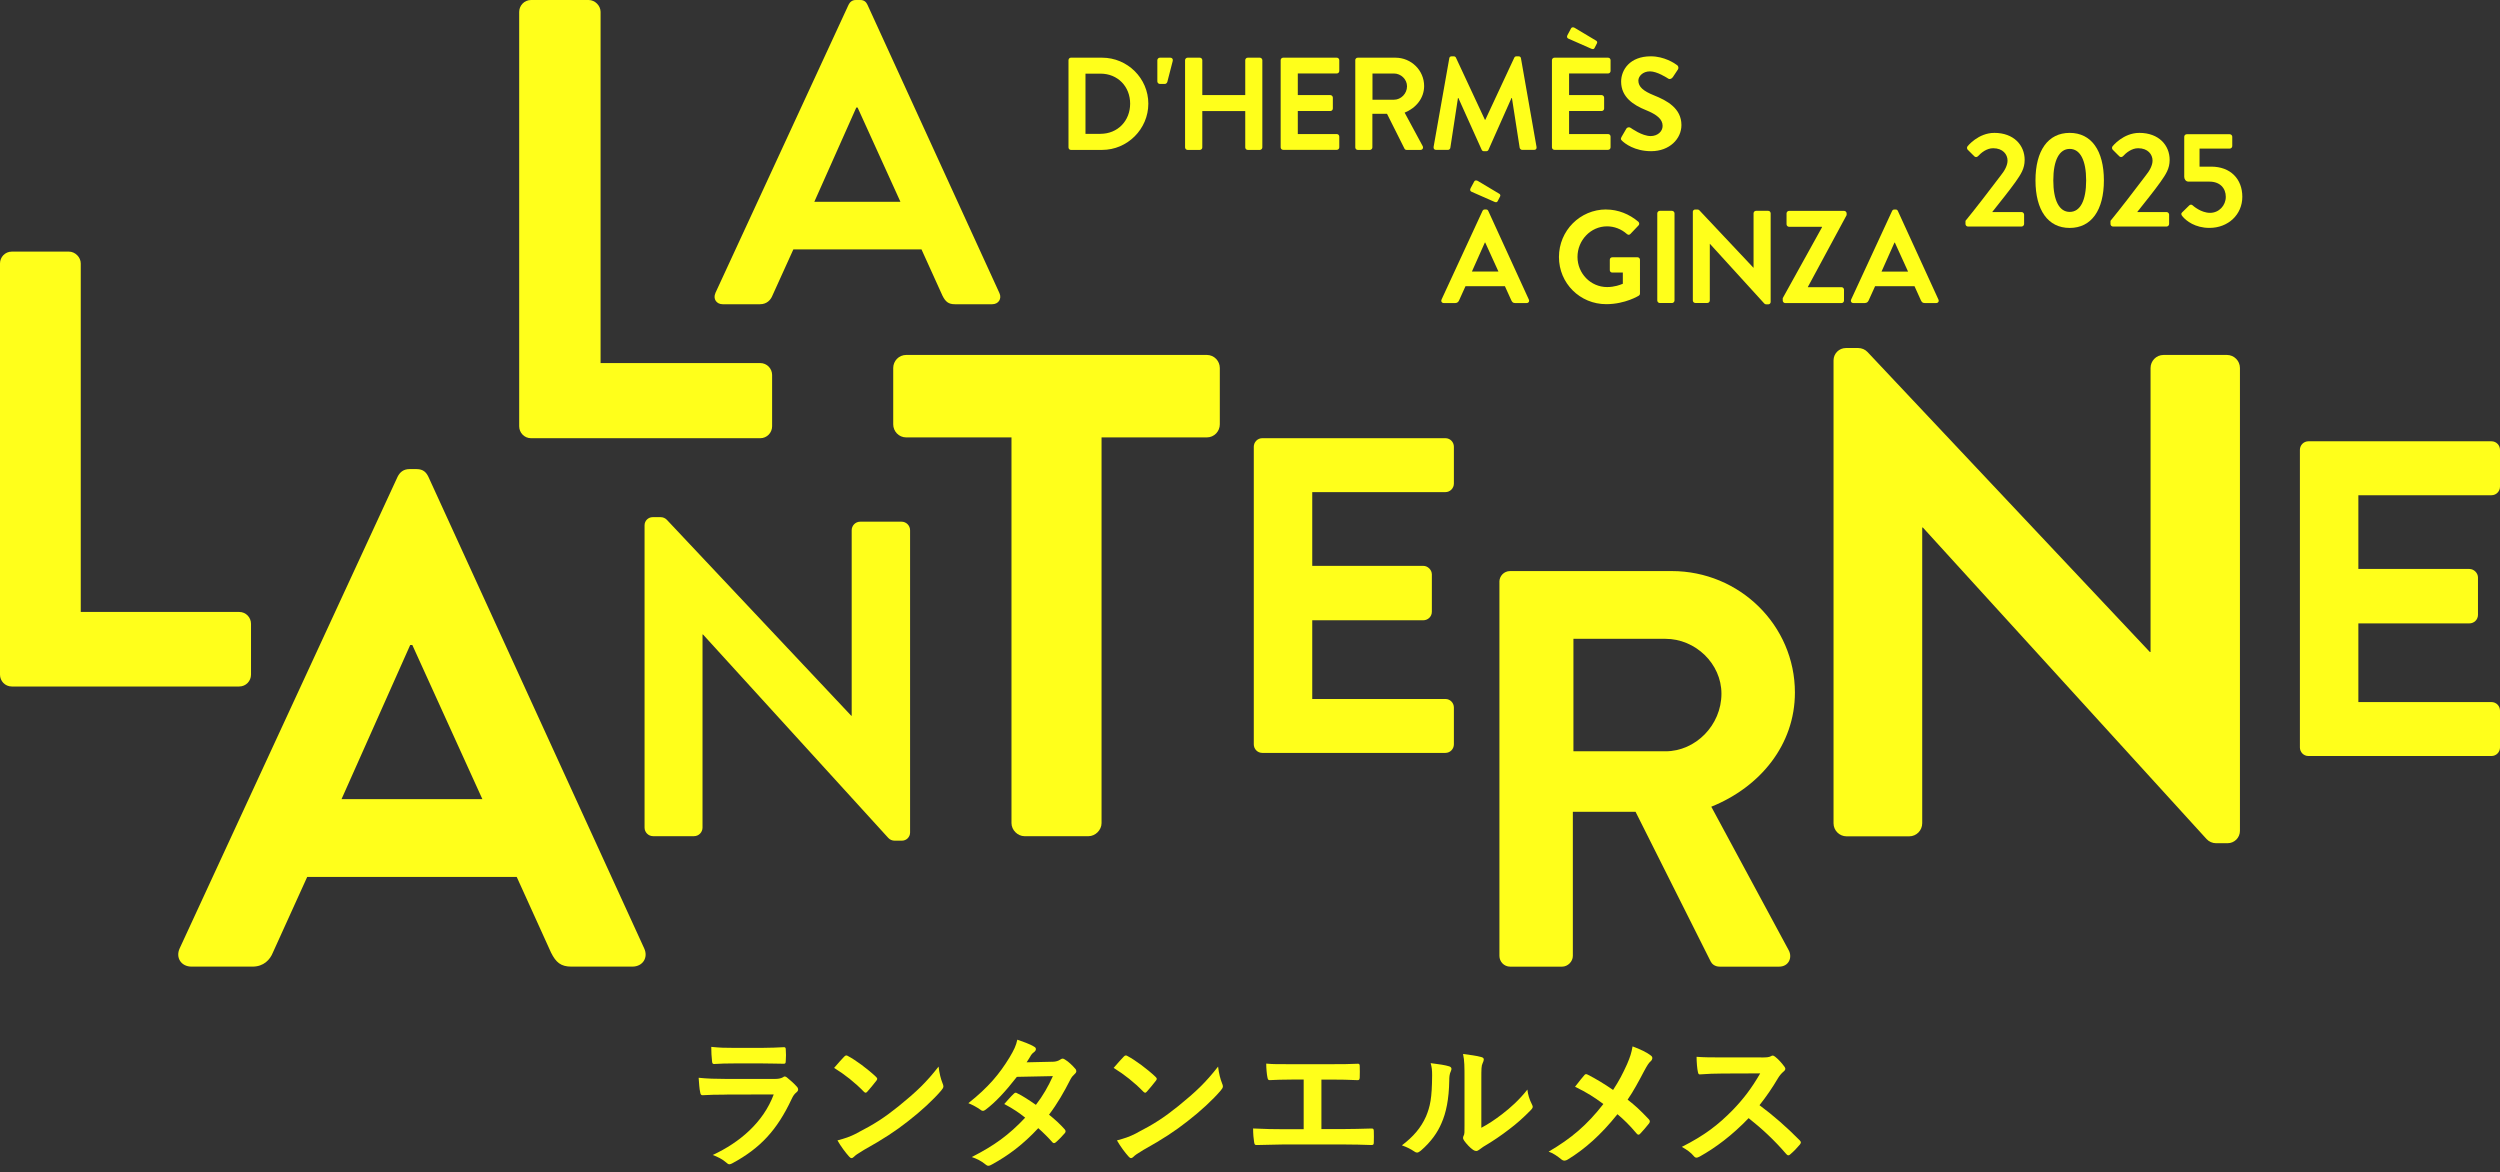
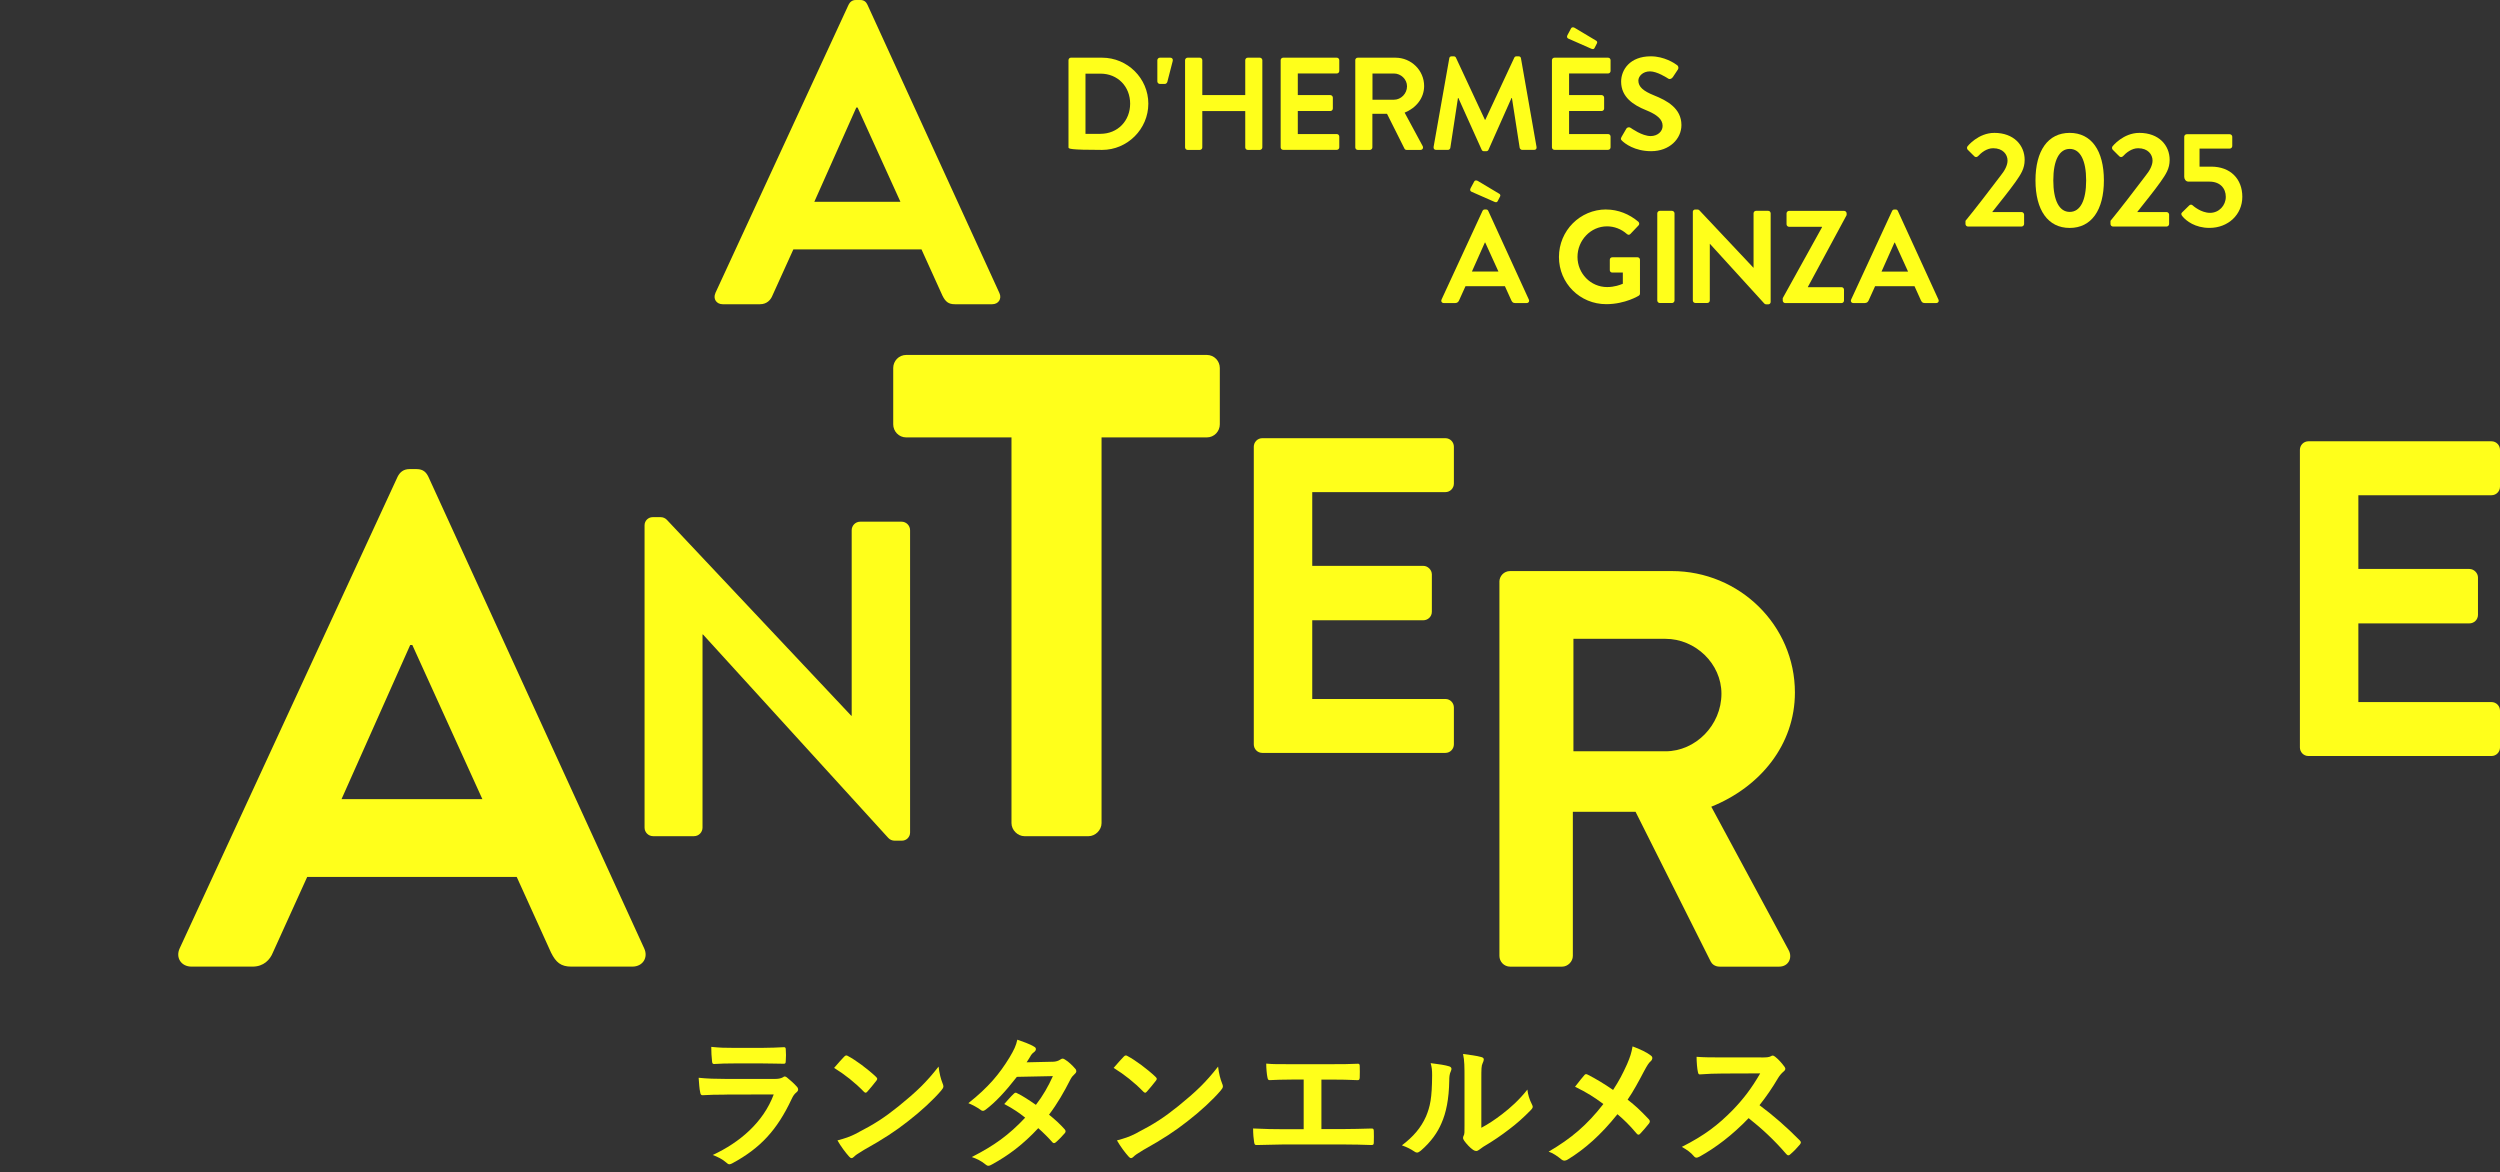
<svg xmlns="http://www.w3.org/2000/svg" width="258" height="121" viewBox="0 0 258 121" fill="none">
  <rect x="0" y="0" width="258" height="121" fill="#333333" stroke="none" />
-   <path d="M0 27.185C0 26.545 0.512 25.967 1.218 25.967H7.116C7.756 25.967 8.334 26.545 8.334 27.185V63.153H24.685C25.392 63.153 25.904 63.731 25.904 64.372V69.628C25.904 70.269 25.392 70.847 24.685 70.847H1.218C0.512 70.847 0 70.269 0 69.628V27.182V27.185Z" fill="#FFFF1B" />
  <path d="M18.54 97.875L41.029 49.207C41.245 48.772 41.607 48.41 42.258 48.41H42.982C43.706 48.41 43.995 48.772 44.211 49.207L66.483 97.875C66.919 98.815 66.341 99.755 65.255 99.755H58.964C57.878 99.755 57.373 99.319 56.868 98.31L53.325 90.498H31.703L28.159 98.31C27.87 99.034 27.219 99.755 26.06 99.755H19.769C18.683 99.755 18.105 98.815 18.54 97.875ZM49.781 82.47L42.55 66.561H42.334L35.246 82.47H49.781Z" fill="#FFFF1B" />
  <path d="M73.823 30.248L87.574 0.487C87.706 0.223 87.929 0 88.326 0H88.768C89.21 0 89.388 0.223 89.52 0.487L103.142 30.248C103.407 30.823 103.055 31.397 102.39 31.397H98.543C97.879 31.397 97.572 31.133 97.262 30.513L95.097 25.737H81.875L79.71 30.513C79.532 30.955 79.136 31.397 78.429 31.397H74.582C73.921 31.397 73.566 30.823 73.83 30.248H73.823ZM92.925 20.828L88.504 11.098H88.371L84.037 20.828H92.925Z" fill="#FFFF1B" />
  <path d="M104.385 45.141H93.527C92.747 45.141 92.18 44.503 92.18 43.793V37.976C92.18 37.266 92.747 36.629 93.527 36.629H124.538C125.317 36.629 125.885 37.266 125.885 37.976V43.793C125.885 44.503 125.317 45.141 124.538 45.141H113.68V84.948C113.68 85.658 113.043 86.295 112.332 86.295H105.732C105.022 86.295 104.385 85.658 104.385 84.948V45.141Z" fill="#FFFF1B" />
  <path d="M129.391 46.101C129.391 45.638 129.763 45.221 130.271 45.221H149.16C149.672 45.221 150.041 45.638 150.041 46.101V49.906C150.041 50.369 149.669 50.787 149.16 50.787H135.424V58.397H146.887C147.35 58.397 147.768 58.815 147.768 59.278V63.132C147.768 63.643 147.35 64.012 146.887 64.012H135.424V72.134H149.16C149.672 72.134 150.041 72.552 150.041 73.015V76.82C150.041 77.283 149.669 77.7 149.16 77.7H130.271C129.76 77.7 129.391 77.283 129.391 76.82V46.094V46.101Z" fill="#FFFF1B" />
  <path d="M237.35 46.422C237.35 45.959 237.722 45.541 238.23 45.541H257.119C257.631 45.541 258 45.959 258 46.422V50.227C258 50.69 257.628 51.108 257.119 51.108H243.383V58.717H254.846C255.309 58.717 255.727 59.135 255.727 59.598V63.452C255.727 63.964 255.309 64.333 254.846 64.333H243.383V72.454H257.119C257.631 72.454 258 72.872 258 73.335V77.14C258 77.603 257.628 78.021 257.119 78.021H238.23C237.719 78.021 237.35 77.603 237.35 77.14V46.415V46.422Z" fill="#FFFF1B" />
  <path d="M154.736 60.041C154.736 59.456 155.203 58.934 155.843 58.934H172.522C179.519 58.934 185.235 64.531 185.235 71.473C185.235 76.838 181.677 81.21 176.605 83.253L184.595 98.066C185.002 98.825 184.595 99.758 183.603 99.758H177.479C176.953 99.758 176.665 99.465 176.546 99.232L168.79 83.779H162.318V98.651C162.318 99.236 161.793 99.758 161.211 99.758H155.847C155.206 99.758 154.74 99.232 154.74 98.651V60.048L154.736 60.041ZM171.881 77.534C174.973 77.534 177.653 74.85 177.653 71.584C177.653 68.493 174.969 65.927 171.881 65.927H162.378V77.534H171.881Z" fill="#FFFF1B" />
-   <path d="M189.221 37.194C189.221 36.487 189.792 35.916 190.498 35.916H191.765C192.134 35.916 192.486 36.069 192.737 36.337L221.868 67.289H221.937V37.977C221.937 37.267 222.505 36.63 223.284 36.63H229.815C230.557 36.63 231.162 37.235 231.162 37.977V85.743C231.162 86.449 230.591 87.02 229.885 87.02H228.701C228.325 87.02 227.967 86.864 227.712 86.585L198.442 54.443H198.373V84.963C198.373 85.673 197.805 86.31 197.026 86.31H190.568C189.826 86.31 189.221 85.704 189.221 84.963V37.194Z" fill="#FFFF1B" />
  <path d="M66.519 54.207C66.519 53.747 66.892 53.371 67.355 53.371H68.184C68.424 53.371 68.653 53.472 68.821 53.646L87.849 73.865H87.894V54.718C87.894 54.255 88.267 53.838 88.775 53.838H93.039C93.523 53.838 93.92 54.234 93.92 54.718V85.92C93.92 86.38 93.548 86.756 93.085 86.756H92.312C92.065 86.756 91.831 86.651 91.668 86.471L72.546 65.475H72.5V85.412C72.5 85.875 72.128 86.293 71.62 86.293H67.4C66.916 86.293 66.519 85.896 66.519 85.412V54.21V54.207Z" fill="#FFFF1B" />
-   <path d="M53.58 1.229C53.58 0.581 54.099 0 54.809 0H60.751C61.399 0 61.98 0.581 61.98 1.229V37.468H78.453C79.163 37.468 79.682 38.05 79.682 38.697V43.996C79.682 44.643 79.163 45.224 78.453 45.224H54.809C54.099 45.224 53.58 44.643 53.58 43.996V1.229Z" fill="#FFFF1B" />
  <path d="M119.438 8.4V6.211C119.438 6.075 119.559 5.953 119.695 5.953H120.781C120.959 5.953 121.081 6.103 121.025 6.294L120.468 8.456C120.44 8.564 120.318 8.662 120.224 8.662H119.695C119.559 8.662 119.438 8.54 119.438 8.404V8.4Z" fill="#FFFF1B" />
-   <path d="M110.268 6.211C110.268 6.075 110.376 5.953 110.511 5.953H113.735C116.36 5.953 118.508 8.087 118.508 10.698C118.508 13.309 116.36 15.471 113.735 15.471H110.511C110.376 15.471 110.268 15.349 110.268 15.213V6.211ZM113.571 13.81C115.34 13.81 116.631 12.477 116.631 10.698C116.631 8.919 115.34 7.6 113.571 7.6H112.022V13.814H113.571V13.81Z" fill="#FFFF1B" />
+   <path d="M110.268 6.211C110.268 6.075 110.376 5.953 110.511 5.953H113.735C116.36 5.953 118.508 8.087 118.508 10.698C118.508 13.309 116.36 15.471 113.735 15.471C110.376 15.471 110.268 15.349 110.268 15.213V6.211ZM113.571 13.81C115.34 13.81 116.631 12.477 116.631 10.698C116.631 8.919 115.34 7.6 113.571 7.6H112.022V13.814H113.571V13.81Z" fill="#FFFF1B" />
  <path d="M122.299 6.211C122.299 6.075 122.421 5.953 122.556 5.953H123.82C123.97 5.953 124.078 6.075 124.078 6.211V9.814H128.509V6.211C128.509 6.075 128.617 5.953 128.767 5.953H130.017C130.152 5.953 130.274 6.075 130.274 6.211V15.213C130.274 15.349 130.152 15.471 130.017 15.471H128.767C128.617 15.471 128.509 15.349 128.509 15.213V11.46H124.078V15.213C124.078 15.349 123.97 15.471 123.82 15.471H122.556C122.421 15.471 122.299 15.349 122.299 15.213V6.211Z" fill="#FFFF1B" />
  <path d="M132.164 6.211C132.164 6.075 132.272 5.953 132.422 5.953H137.957C138.106 5.953 138.214 6.075 138.214 6.211V7.325C138.214 7.46 138.106 7.582 137.957 7.582H133.933V9.814H137.292C137.428 9.814 137.55 9.936 137.55 10.071V11.199C137.55 11.349 137.428 11.457 137.292 11.457H133.933V13.835H137.957C138.106 13.835 138.214 13.956 138.214 14.092V15.206C138.214 15.342 138.106 15.464 137.957 15.464H132.422C132.272 15.464 132.164 15.342 132.164 15.206V6.204V6.211Z" fill="#FFFF1B" />
  <path d="M139.861 6.211C139.861 6.075 139.969 5.953 140.119 5.953H144.007C145.64 5.953 146.97 7.259 146.97 8.877C146.97 10.127 146.141 11.147 144.958 11.624L146.82 15.077C146.914 15.255 146.82 15.471 146.591 15.471H145.163C145.041 15.471 144.972 15.401 144.947 15.349L143.141 11.746H141.63V15.213C141.63 15.349 141.508 15.471 141.372 15.471H140.122C139.973 15.471 139.865 15.349 139.865 15.213V6.211H139.861ZM143.858 10.291C144.578 10.291 145.205 9.664 145.205 8.905C145.205 8.185 144.578 7.586 143.858 7.586H141.64V10.291H143.858Z" fill="#FFFF1B" />
  <path d="M149.563 6.018C149.577 5.91 149.657 5.812 149.807 5.812H150.023C150.13 5.812 150.214 5.868 150.252 5.948L153.243 12.364H153.284L156.275 5.948C156.317 5.868 156.383 5.812 156.505 5.812H156.72C156.87 5.812 156.95 5.906 156.964 6.018L158.569 15.156C158.611 15.348 158.499 15.469 158.325 15.469H157.089C156.968 15.469 156.86 15.361 156.832 15.264L156.031 10.112H155.989L153.612 15.456C153.584 15.536 153.504 15.605 153.382 15.605H153.138C153.016 15.605 152.947 15.539 152.908 15.456L150.503 10.112H150.461L149.674 15.264C149.66 15.358 149.553 15.469 149.431 15.469H148.205C148.028 15.469 147.92 15.348 147.948 15.156L149.566 6.018H149.563Z" fill="#FFFF1B" />
  <path d="M160.16 6.21C160.16 6.075 160.268 5.953 160.418 5.953H165.953C166.103 5.953 166.211 6.075 166.211 6.21V7.324C166.211 7.46 166.103 7.582 165.953 7.582H161.929V9.813H165.288C165.424 9.813 165.546 9.935 165.546 10.071V11.199C165.546 11.349 165.424 11.457 165.288 11.457H161.929V13.834H165.953C166.103 13.834 166.211 13.956 166.211 14.092V15.206C166.211 15.341 166.103 15.463 165.953 15.463H160.418C160.268 15.463 160.16 15.341 160.16 15.206V6.203V6.21ZM161.845 3.982C161.723 3.927 161.668 3.777 161.765 3.617L162.144 2.91C162.214 2.788 162.388 2.802 162.5 2.868L164.731 4.202C164.797 4.243 164.867 4.351 164.811 4.459L164.567 4.936C164.512 5.058 164.418 5.114 164.226 5.03L161.849 3.982H161.845Z" fill="#FFFF1B" />
  <path d="M167.338 14.136L167.829 13.294C167.937 13.102 168.17 13.102 168.292 13.2C168.358 13.241 169.462 14.042 170.346 14.042C171.053 14.042 171.582 13.579 171.582 12.994C171.582 12.302 170.997 11.825 169.855 11.362C168.577 10.846 167.3 10.028 167.3 8.423C167.3 7.212 168.198 5.812 170.36 5.812C171.745 5.812 172.807 6.519 173.079 6.725C173.214 6.805 173.256 7.038 173.159 7.174L172.644 7.95C172.536 8.114 172.33 8.222 172.167 8.114C172.059 8.047 171.025 7.365 170.276 7.365C169.528 7.365 169.079 7.88 169.079 8.315C169.079 8.956 169.58 9.391 170.684 9.837C172.003 10.366 173.524 11.156 173.524 12.911C173.524 14.31 172.313 15.602 170.398 15.602C168.685 15.602 167.679 14.801 167.408 14.54C167.286 14.418 167.216 14.348 167.342 14.133L167.338 14.136Z" fill="#FFFF1B" />
  <path d="M174.697 21.865C174.697 21.729 174.805 21.621 174.941 21.621H175.185C175.254 21.621 175.324 21.649 175.373 21.701L180.953 27.63H180.967V22.015C180.967 21.879 181.075 21.757 181.225 21.757H182.474C182.617 21.757 182.732 21.872 182.732 22.015V31.163C182.732 31.299 182.624 31.407 182.488 31.407H182.262C182.189 31.407 182.123 31.375 182.074 31.323L176.466 25.165H176.452V31.01C176.452 31.146 176.344 31.267 176.194 31.267H174.958C174.816 31.267 174.701 31.153 174.701 31.01V21.861L174.697 21.865Z" fill="#FFFF1B" />
  <path d="M165.763 21.622C166.989 21.622 168.155 22.099 169.081 22.886C169.189 22.994 169.203 23.157 169.095 23.265L168.253 24.15C168.145 24.258 168.023 24.258 167.897 24.15C167.313 23.634 166.592 23.359 165.844 23.359C164.145 23.359 162.797 24.814 162.797 26.513C162.797 28.212 164.145 29.625 165.857 29.625C166.62 29.625 167.205 29.396 167.476 29.284V28.129H166.39C166.24 28.129 166.132 28.021 166.132 27.885V26.809C166.132 26.66 166.24 26.552 166.39 26.552H169.001C169.137 26.552 169.245 26.673 169.245 26.809V30.29C169.245 30.398 169.189 30.468 169.137 30.506C169.137 30.506 167.737 31.39 165.763 31.39C163.059 31.39 160.883 29.243 160.883 26.524C160.883 23.805 163.059 21.615 165.763 21.615V21.622Z" fill="#FFFF1B" />
  <path d="M171.031 22.015C171.031 21.88 171.153 21.758 171.289 21.758H172.553C172.688 21.758 172.81 21.88 172.81 22.015V31.014C172.81 31.15 172.688 31.272 172.553 31.272H171.289C171.153 31.272 171.031 31.15 171.031 31.014V22.015Z" fill="#FFFF1B" />
  <path d="M183.975 30.775L188.027 23.461V23.405H184.629C184.493 23.405 184.371 23.283 184.371 23.147V22.019C184.371 21.884 184.493 21.762 184.629 21.762H190.314C190.45 21.762 190.572 21.884 190.572 22.019V22.197L186.575 29.608V29.636H190.042C190.192 29.636 190.3 29.758 190.3 29.894V31.022C190.3 31.157 190.192 31.279 190.042 31.279H184.236C184.1 31.279 183.978 31.157 183.978 31.022V30.778L183.975 30.775Z" fill="#FFFF1B" />
  <path d="M191.035 30.919L195.264 21.771C195.306 21.691 195.372 21.621 195.494 21.621H195.63C195.766 21.621 195.821 21.691 195.86 21.771L200.048 30.919C200.128 31.097 200.02 31.274 199.818 31.274H198.634C198.429 31.274 198.335 31.194 198.241 31.003L197.576 29.534H193.51L192.845 31.003C192.789 31.139 192.667 31.274 192.452 31.274H191.268C191.063 31.274 190.955 31.097 191.038 30.919H191.035ZM196.911 28.026L195.55 25.036H195.508L194.175 28.026H196.907H196.911Z" fill="#FFFF1B" />
  <path d="M148.765 30.919L152.995 21.767C153.037 21.687 153.103 21.618 153.225 21.618H153.36C153.496 21.618 153.552 21.687 153.59 21.767L157.778 30.919C157.858 31.097 157.75 31.275 157.548 31.275H156.365C156.159 31.275 156.065 31.195 155.971 31.003L155.306 29.534H151.24L150.575 31.003C150.52 31.139 150.398 31.275 150.182 31.275H148.998C148.793 31.275 148.685 31.097 148.769 30.919H148.765ZM151.85 19.783C151.728 19.727 151.672 19.578 151.769 19.418L152.149 18.711C152.219 18.589 152.393 18.603 152.504 18.669L154.735 20.002C154.805 20.044 154.871 20.152 154.816 20.26L154.572 20.737C154.516 20.859 154.422 20.915 154.231 20.831L151.85 19.783ZM154.638 28.023L153.277 25.033H153.235L151.902 28.023H154.634H154.638Z" fill="#FFFF1B" />
  <path d="M74.738 112.967C73.99 112.967 73.238 112.98 72.49 113.026C72.354 113.026 72.295 112.935 72.263 112.74C72.173 112.364 72.145 111.811 72.1 111.226C72.953 111.316 73.868 111.344 74.857 111.344H79.999C80.253 111.344 80.552 111.313 80.792 111.181C80.869 111.121 80.928 111.09 80.987 111.09C81.064 111.09 81.137 111.135 81.213 111.195C81.572 111.48 81.979 111.853 82.216 112.124C82.32 112.228 82.366 112.333 82.366 112.437C82.366 112.528 82.32 112.632 82.202 112.723C81.962 112.918 81.858 113.081 81.694 113.426C80.197 116.618 78.47 118.491 75.577 120.051C75.459 120.11 75.368 120.155 75.278 120.155C75.174 120.155 75.069 120.096 74.947 119.974C74.543 119.616 74.063 119.389 73.555 119.194C76.329 117.906 78.77 115.839 79.849 112.946L74.738 112.96V112.967ZM75.741 109.746C75.066 109.746 74.317 109.76 73.687 109.806C73.537 109.806 73.492 109.715 73.478 109.475C73.433 109.162 73.402 108.5 73.402 108.037C74.317 108.128 74.766 108.142 75.859 108.142H78.557C79.532 108.142 80.326 108.096 80.911 108.068C81.046 108.068 81.092 108.142 81.092 108.309C81.123 108.685 81.123 109.102 81.092 109.478C81.092 109.732 81.046 109.792 80.823 109.778C80.329 109.778 79.626 109.746 78.71 109.746H75.744H75.741Z" fill="#FFFF1B" />
  <path d="M87.131 109.038C87.191 108.962 87.267 108.92 87.34 108.92C87.4 108.92 87.459 108.951 87.535 108.997C88.301 109.4 89.544 110.316 90.397 111.124C90.487 111.214 90.532 111.273 90.532 111.332C90.532 111.392 90.501 111.451 90.442 111.527C90.216 111.827 89.721 112.426 89.513 112.652C89.436 112.728 89.394 112.77 89.332 112.77C89.269 112.77 89.213 112.725 89.137 112.652C88.238 111.722 87.159 110.869 86.08 110.208C86.411 109.804 86.846 109.338 87.128 109.038H87.131ZM88.437 116.937C90.264 115.994 91.239 115.364 92.754 114.149C94.581 112.666 95.587 111.705 96.861 110.072C96.952 110.821 97.088 111.332 97.283 111.827C97.328 111.931 97.359 112.022 97.359 112.112C97.359 112.248 97.283 112.366 97.119 112.561C96.325 113.491 95.037 114.688 93.673 115.74C92.43 116.714 91.17 117.553 89.147 118.678C88.472 119.082 88.277 119.231 88.144 119.367C88.054 119.458 87.963 119.517 87.876 119.517C87.8 119.517 87.713 119.458 87.622 119.353C87.246 118.932 86.783 118.319 86.425 117.689C87.191 117.48 87.654 117.344 88.447 116.941L88.437 116.937Z" fill="#FFFF1B" />
  <path d="M108.59 109.579C109.025 109.565 109.22 109.474 109.415 109.352C109.519 109.279 109.596 109.248 109.669 109.248C109.742 109.248 109.833 109.293 109.937 109.366C110.268 109.561 110.686 109.965 110.957 110.282C111.048 110.372 111.075 110.463 111.075 110.55C111.075 110.637 111.03 110.731 110.912 110.835C110.762 110.971 110.612 111.121 110.463 111.406C109.819 112.68 109.116 113.909 108.259 115.034C108.875 115.528 109.443 116.054 109.878 116.548C109.937 116.607 109.968 116.684 109.968 116.757C109.968 116.816 109.937 116.893 109.878 116.952C109.669 117.206 109.203 117.686 108.948 117.895C108.889 117.94 108.83 117.972 108.767 117.972C108.722 117.972 108.663 117.94 108.604 117.881C108.245 117.46 107.643 116.861 107.149 116.426C105.62 118.076 104.075 119.242 102.369 120.172C102.233 120.249 102.115 120.308 101.993 120.308C101.902 120.308 101.812 120.262 101.707 120.172C101.227 119.782 100.809 119.587 100.284 119.406C102.606 118.222 104.106 117.143 105.798 115.343C105.227 114.88 104.555 114.414 103.64 113.934C103.97 113.575 104.284 113.185 104.628 112.868C104.687 112.809 104.747 112.764 104.823 112.764C104.868 112.764 104.914 112.795 104.973 112.823C105.512 113.077 106.17 113.512 106.905 114.021C107.626 113.091 108.179 112.116 108.659 111.055L104.942 111.131C103.713 112.705 102.738 113.739 101.735 114.505C101.631 114.578 101.54 114.64 101.436 114.64C101.359 114.64 101.272 114.609 101.196 114.536C100.82 114.268 100.43 114.055 99.936 113.847C102.035 112.183 103.159 110.804 104.176 109.14C104.656 108.332 104.851 107.925 104.987 107.295C105.495 107.476 106.275 107.73 106.741 108.029C106.86 108.089 106.905 108.179 106.905 108.27C106.905 108.374 106.828 108.496 106.724 108.569C106.588 108.66 106.484 108.778 106.411 108.882C106.292 109.091 106.202 109.241 105.948 109.631L108.586 109.572L108.59 109.579Z" fill="#FFFF1B" />
  <path d="M115.979 109.038C116.038 108.962 116.115 108.92 116.188 108.92C116.247 108.92 116.306 108.951 116.383 108.997C117.149 109.4 118.392 110.316 119.244 111.124C119.335 111.214 119.38 111.273 119.38 111.332C119.38 111.392 119.349 111.451 119.29 111.527C119.063 111.827 118.569 112.426 118.36 112.652C118.284 112.728 118.242 112.77 118.179 112.77C118.117 112.77 118.061 112.725 117.984 112.652C117.086 111.722 116.007 110.869 114.928 110.208C115.258 109.804 115.694 109.338 115.976 109.038H115.979ZM117.281 116.937C119.109 115.994 120.083 115.364 121.598 114.149C123.425 112.666 124.431 111.705 125.706 110.072C125.796 110.821 125.932 111.332 126.127 111.827C126.172 111.931 126.203 112.022 126.203 112.112C126.203 112.248 126.127 112.366 125.963 112.561C125.169 113.491 123.881 114.688 122.517 115.74C121.274 116.714 120.014 117.553 117.991 118.678C117.316 119.082 117.121 119.231 116.989 119.367C116.898 119.458 116.808 119.517 116.721 119.517C116.644 119.517 116.557 119.458 116.466 119.353C116.09 118.932 115.627 118.319 115.269 117.689C116.035 117.48 116.498 117.344 117.291 116.941L117.281 116.937Z" fill="#FFFF1B" />
  <path d="M136.363 116.521H138.507C139.51 116.521 140.516 116.489 141.536 116.462C141.7 116.448 141.776 116.521 141.776 116.702C141.79 117.092 141.79 117.509 141.776 117.899C141.776 118.094 141.731 118.167 141.55 118.167C140.829 118.136 139.496 118.108 138.521 118.108H132.495C131.879 118.108 130.908 118.153 129.738 118.167C129.498 118.181 129.47 118.122 129.425 117.868C129.366 117.537 129.32 116.998 129.32 116.458C130.399 116.517 131.538 116.535 132.499 116.535H134.539V111.41H133.369C132.29 111.41 131.66 111.442 131.047 111.469C130.866 111.483 130.838 111.379 130.793 111.156C130.734 110.857 130.674 110.272 130.674 109.764C131.423 109.837 132.022 109.823 133.268 109.823H137.508C138.424 109.823 139.245 109.823 140.129 109.778C140.279 109.764 140.324 109.854 140.324 110.018C140.338 110.394 140.338 110.812 140.324 111.187C140.311 111.382 140.279 111.473 140.116 111.473C139.113 111.428 138.378 111.414 137.539 111.414H136.37V116.524L136.363 116.521Z" fill="#FFFF1B" />
  <path d="M149.549 110.046C149.804 110.122 149.835 110.3 149.744 110.509C149.581 110.839 149.563 111.167 149.563 111.529C149.532 113.401 149.25 114.825 148.752 115.936C148.362 116.851 147.704 117.823 146.625 118.752C146.476 118.87 146.354 118.947 146.235 118.947C146.145 118.947 146.054 118.902 145.95 118.829C145.574 118.575 145.215 118.394 144.676 118.199C145.845 117.314 146.639 116.399 147.165 115.215C147.586 114.195 147.781 113.37 147.795 110.975C147.795 110.404 147.764 110.167 147.645 109.715C148.498 109.819 149.187 109.924 149.549 110.046ZM152.878 116.385C153.612 115.995 154.301 115.532 155.005 114.992C155.903 114.303 156.787 113.509 157.626 112.444C157.685 112.97 157.835 113.464 158.089 113.958C158.134 114.063 158.179 114.14 158.179 114.213C158.179 114.317 158.12 114.421 157.953 114.589C157.205 115.354 156.515 115.967 155.736 116.552C154.956 117.151 154.117 117.736 153.069 118.352C152.801 118.533 152.77 118.561 152.634 118.665C152.543 118.738 152.439 118.783 152.334 118.783C152.244 118.783 152.14 118.738 152.021 118.665C151.69 118.439 151.346 118.049 151.123 117.75C151.032 117.614 150.987 117.523 150.987 117.436C150.987 117.36 151.001 117.3 151.046 117.21C151.151 117.015 151.137 116.834 151.137 116.072V111.379C151.137 110.073 151.137 109.461 150.987 108.771C151.586 108.848 152.411 108.953 152.86 109.085C153.055 109.13 153.128 109.221 153.128 109.339C153.128 109.429 153.083 109.565 153.01 109.715C152.874 110 152.874 110.3 152.874 111.379V116.385H152.878Z" fill="#FFFF1B" />
  <path d="M167.909 109.833C168.239 109.054 168.358 108.695 168.48 107.988C169.228 108.256 170.008 108.632 170.37 108.932C170.474 109.005 170.52 109.095 170.52 109.186C170.52 109.304 170.46 109.426 170.356 109.517C170.147 109.698 170.025 109.893 169.681 110.519C169.11 111.612 168.556 112.632 167.971 113.485C168.81 114.143 169.214 114.519 170.175 115.525C170.234 115.602 170.265 115.661 170.265 115.734C170.265 115.793 170.234 115.852 170.189 115.929C169.89 116.319 169.59 116.65 169.273 116.994C169.214 117.067 169.155 117.099 169.092 117.099C169.019 117.099 168.957 117.053 168.883 116.963C168.18 116.124 167.578 115.539 166.92 114.986C165.211 117.13 163.533 118.599 161.796 119.661C161.677 119.734 161.555 119.779 161.451 119.779C161.347 119.779 161.256 119.748 161.166 119.675C160.73 119.316 160.25 118.985 159.818 118.85C162.158 117.485 163.79 116.093 165.468 113.934C164.525 113.231 163.773 112.751 162.544 112.152C162.979 111.598 163.338 111.132 163.533 110.923C163.578 110.878 163.623 110.85 163.683 110.85C163.742 110.85 163.801 110.881 163.864 110.909C164.643 111.299 165.587 111.87 166.471 112.483C167.115 111.494 167.46 110.819 167.909 109.83V109.833Z" fill="#FFFF1B" />
  <path d="M181.743 109.13C182.283 109.13 182.554 109.117 182.777 108.995C182.836 108.949 182.882 108.936 182.941 108.936C183.031 108.936 183.105 108.995 183.195 109.054C183.54 109.325 183.884 109.712 184.17 110.102C184.215 110.178 184.246 110.238 184.246 110.297C184.246 110.387 184.187 110.492 184.051 110.596C183.856 110.76 183.661 110.986 183.498 111.254C182.882 112.302 182.3 113.141 181.58 114.056C183.017 115.122 184.351 116.288 185.733 117.684C185.809 117.76 185.851 117.834 185.851 117.893C185.851 117.952 185.82 118.028 185.747 118.119C185.461 118.464 185.117 118.822 184.744 119.139C184.685 119.198 184.626 119.229 184.563 119.229C184.487 119.229 184.427 119.184 184.354 119.111C183.094 117.642 181.806 116.458 180.459 115.393C178.763 117.162 177.058 118.436 175.421 119.351C175.286 119.411 175.181 119.47 175.077 119.47C174.986 119.47 174.896 119.424 174.823 119.334C174.492 118.93 174.057 118.631 173.562 118.359C175.902 117.176 177.294 116.11 178.837 114.537C179.916 113.412 180.741 112.347 181.653 110.774L177.785 110.788C177.005 110.788 176.226 110.819 175.418 110.878C175.3 110.892 175.254 110.788 175.223 110.624C175.146 110.311 175.087 109.59 175.087 109.064C175.895 109.124 176.647 109.124 177.622 109.124H181.743V109.13Z" fill="#FFFF1B" />
  <path d="M202.834 22.795C203.76 21.674 205.525 19.377 206.465 18.127C206.9 17.594 207.179 17.048 207.179 16.571C207.179 15.941 206.702 15.297 205.692 15.297C205.02 15.297 204.446 15.774 204.122 16.125C204.011 16.237 203.854 16.237 203.743 16.125L203.071 15.454C202.987 15.37 202.959 15.203 203.057 15.088C203.057 15.088 204.15 13.713 205.817 13.713C207.823 13.713 208.944 14.987 208.944 16.501C208.944 17.413 208.55 17.988 208.004 18.771C207.401 19.628 206.336 20.943 205.595 21.883H208.623C208.762 21.883 208.888 22.009 208.888 22.148V23.116C208.888 23.255 208.762 23.38 208.623 23.38H203.102C202.949 23.38 202.837 23.255 202.837 23.116V22.792L202.834 22.795Z" fill="#FFFF1B" />
  <path d="M210.062 18.618C210.062 15.547 211.351 13.713 213.592 13.713C215.834 13.713 217.122 15.547 217.122 18.618C217.122 21.688 215.834 23.523 213.592 23.523C211.351 23.523 210.062 21.688 210.062 18.618ZM215.291 18.618C215.291 16.543 214.675 15.367 213.596 15.367C212.517 15.367 211.901 16.543 211.901 18.618C211.901 20.693 212.517 21.869 213.596 21.869C214.675 21.869 215.291 20.707 215.291 18.618Z" fill="#FFFF1B" />
  <path d="M217.799 22.795C218.725 21.674 220.49 19.377 221.43 18.127C221.865 17.594 222.143 17.048 222.143 16.571C222.143 15.941 221.666 15.297 220.657 15.297C219.985 15.297 219.411 15.774 219.087 16.125C218.975 16.237 218.819 16.237 218.707 16.125L218.036 15.454C217.952 15.37 217.924 15.203 218.022 15.088C218.022 15.088 219.115 13.713 220.782 13.713C222.787 13.713 223.908 14.987 223.908 16.501C223.908 17.413 223.515 17.988 222.968 18.771C222.366 19.628 221.301 20.943 220.559 21.883H223.588C223.727 21.883 223.853 22.009 223.853 22.148V23.116C223.853 23.255 223.727 23.38 223.588 23.38H218.067C217.914 23.38 217.802 23.255 217.802 23.116V22.792L217.799 22.795Z" fill="#FFFF1B" />
  <path d="M225.232 21.883L225.932 21.197C226.029 21.113 226.154 21.085 226.269 21.183C226.325 21.239 227.14 21.966 228.076 21.966C229.012 21.966 229.702 21.197 229.702 20.313C229.702 19.428 229.113 18.743 228.006 18.743H225.848C225.566 18.743 225.413 18.475 225.413 18.252V14.116C225.413 13.977 225.524 13.852 225.678 13.852H230.106C230.259 13.852 230.37 13.977 230.37 14.116V15.07C230.37 15.209 230.259 15.335 230.106 15.335H226.993V17.197H228.198C230.189 17.197 231.408 18.471 231.408 20.309C231.408 22.147 229.949 23.519 228.017 23.519C226.516 23.519 225.608 22.777 225.256 22.356C225.075 22.147 225.061 22.046 225.228 21.879L225.232 21.883Z" fill="#FFFF1B" />
</svg>